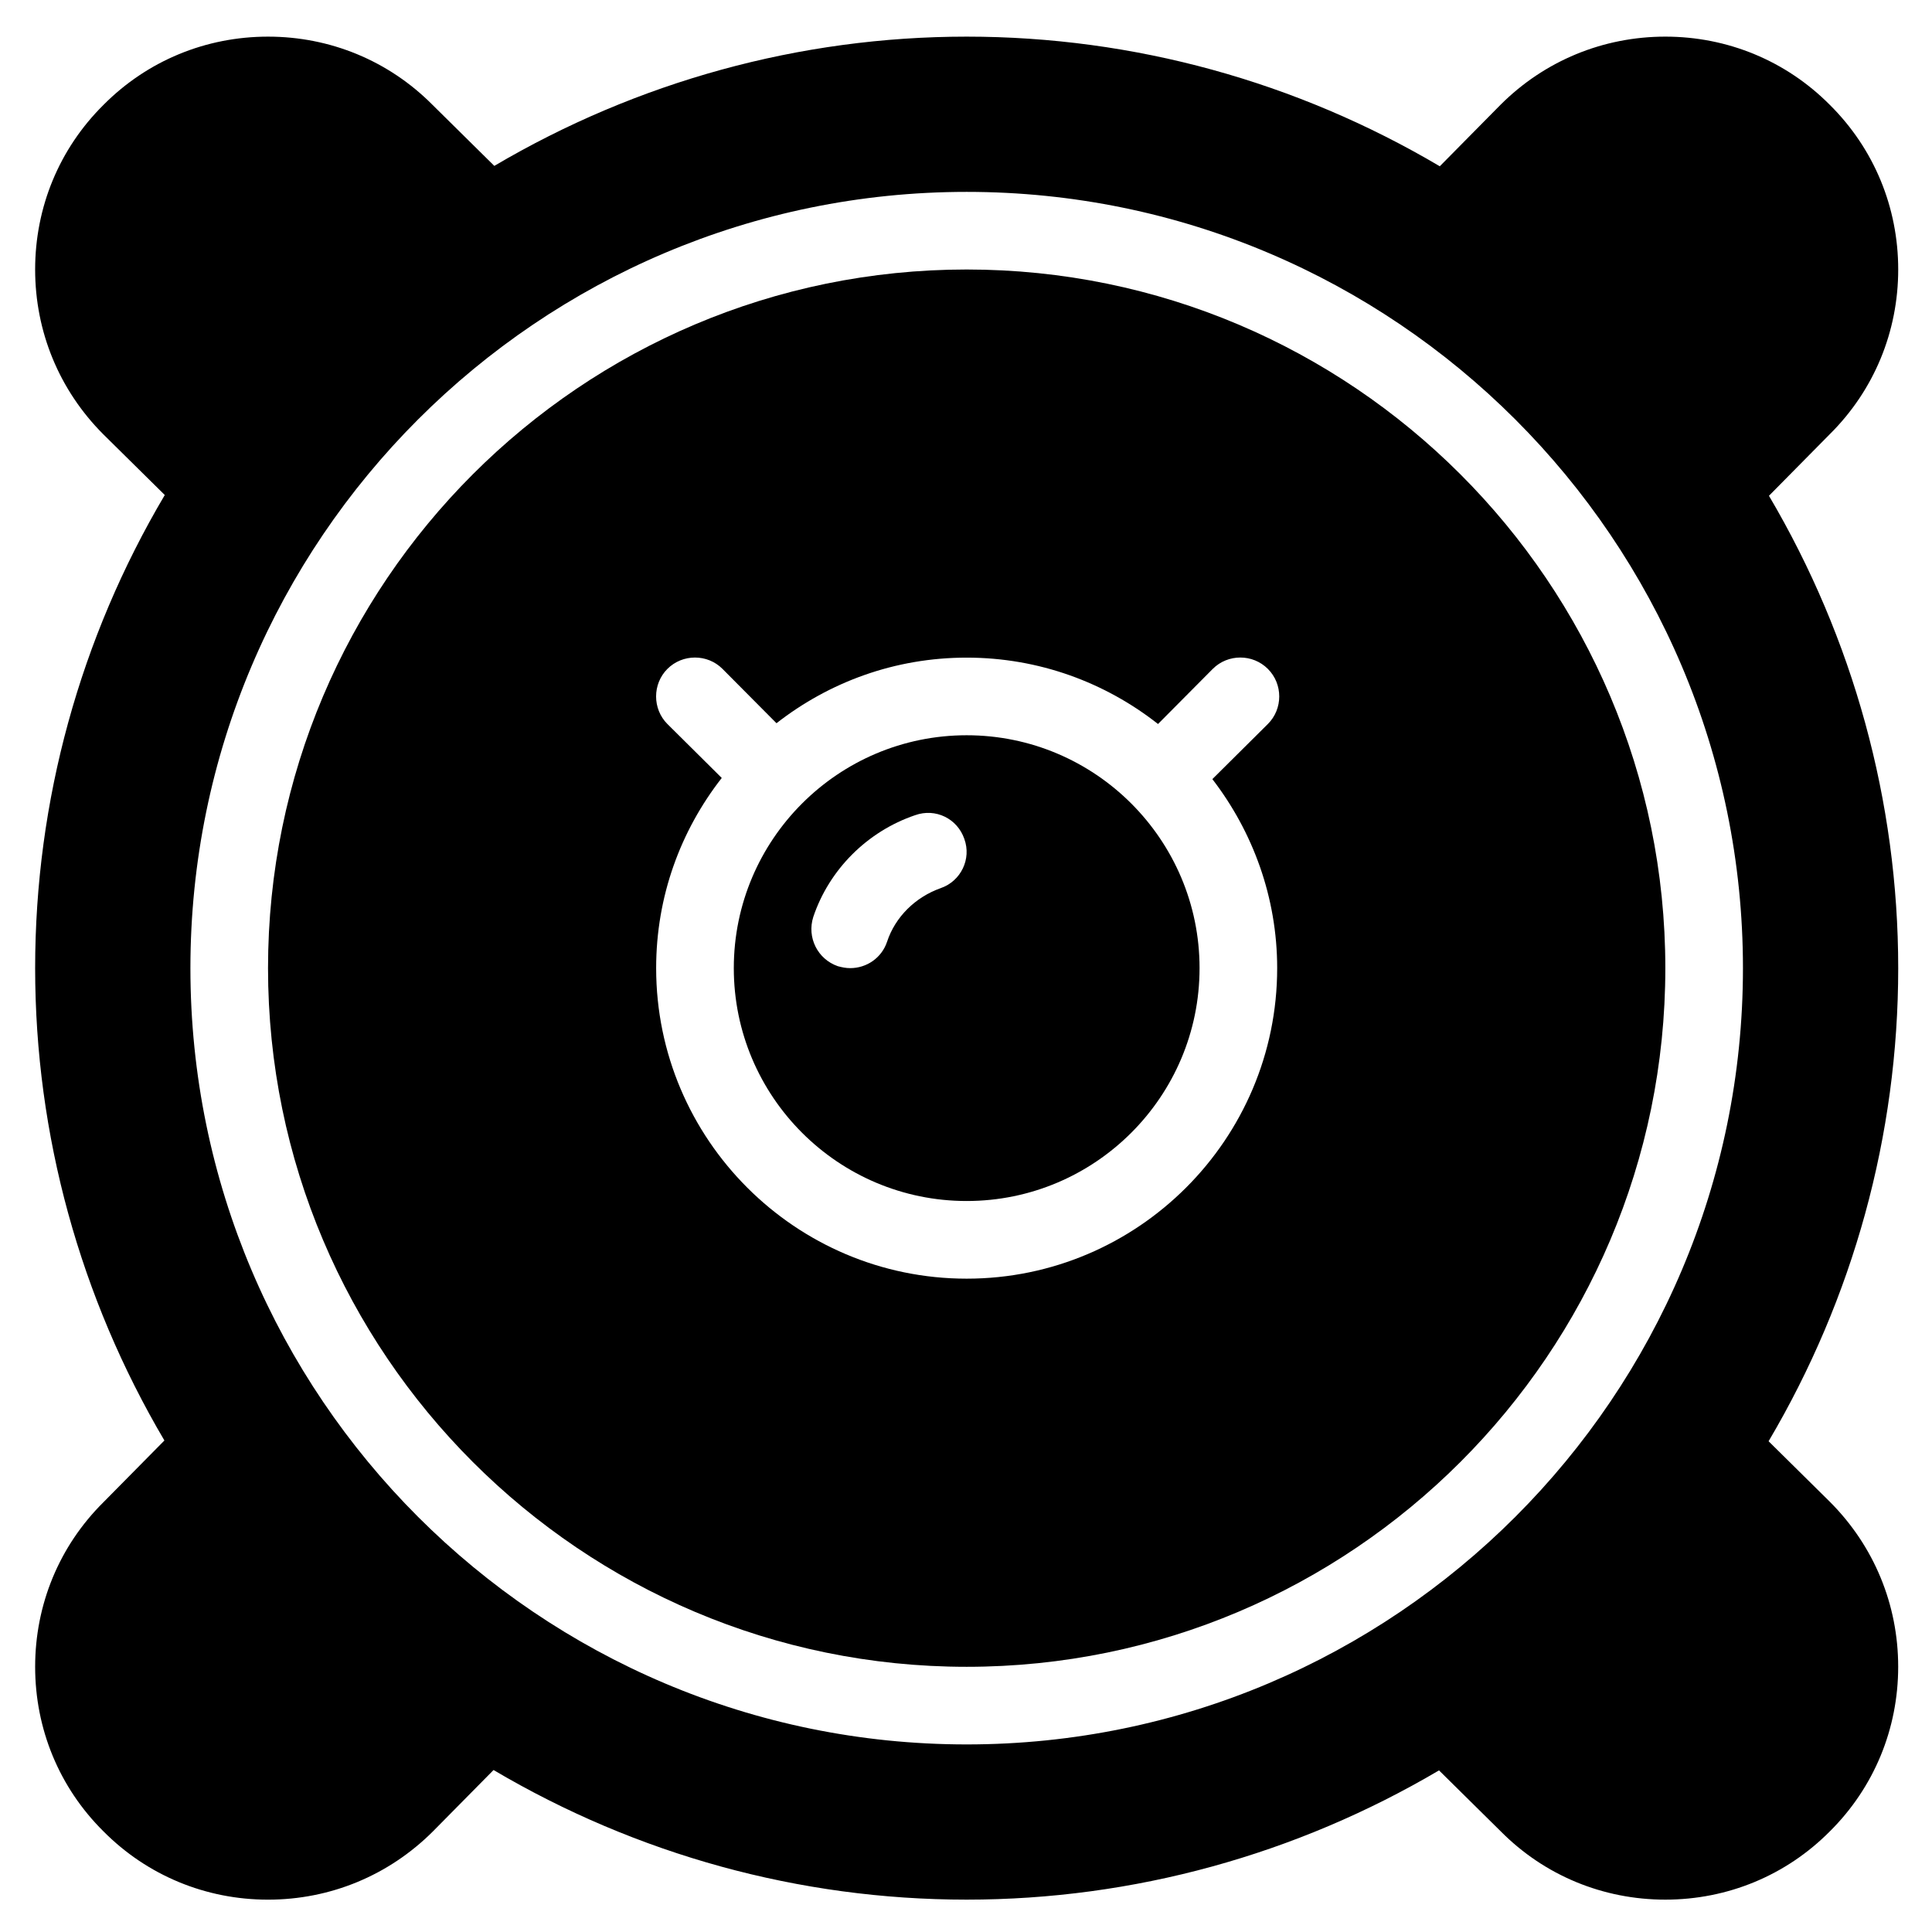
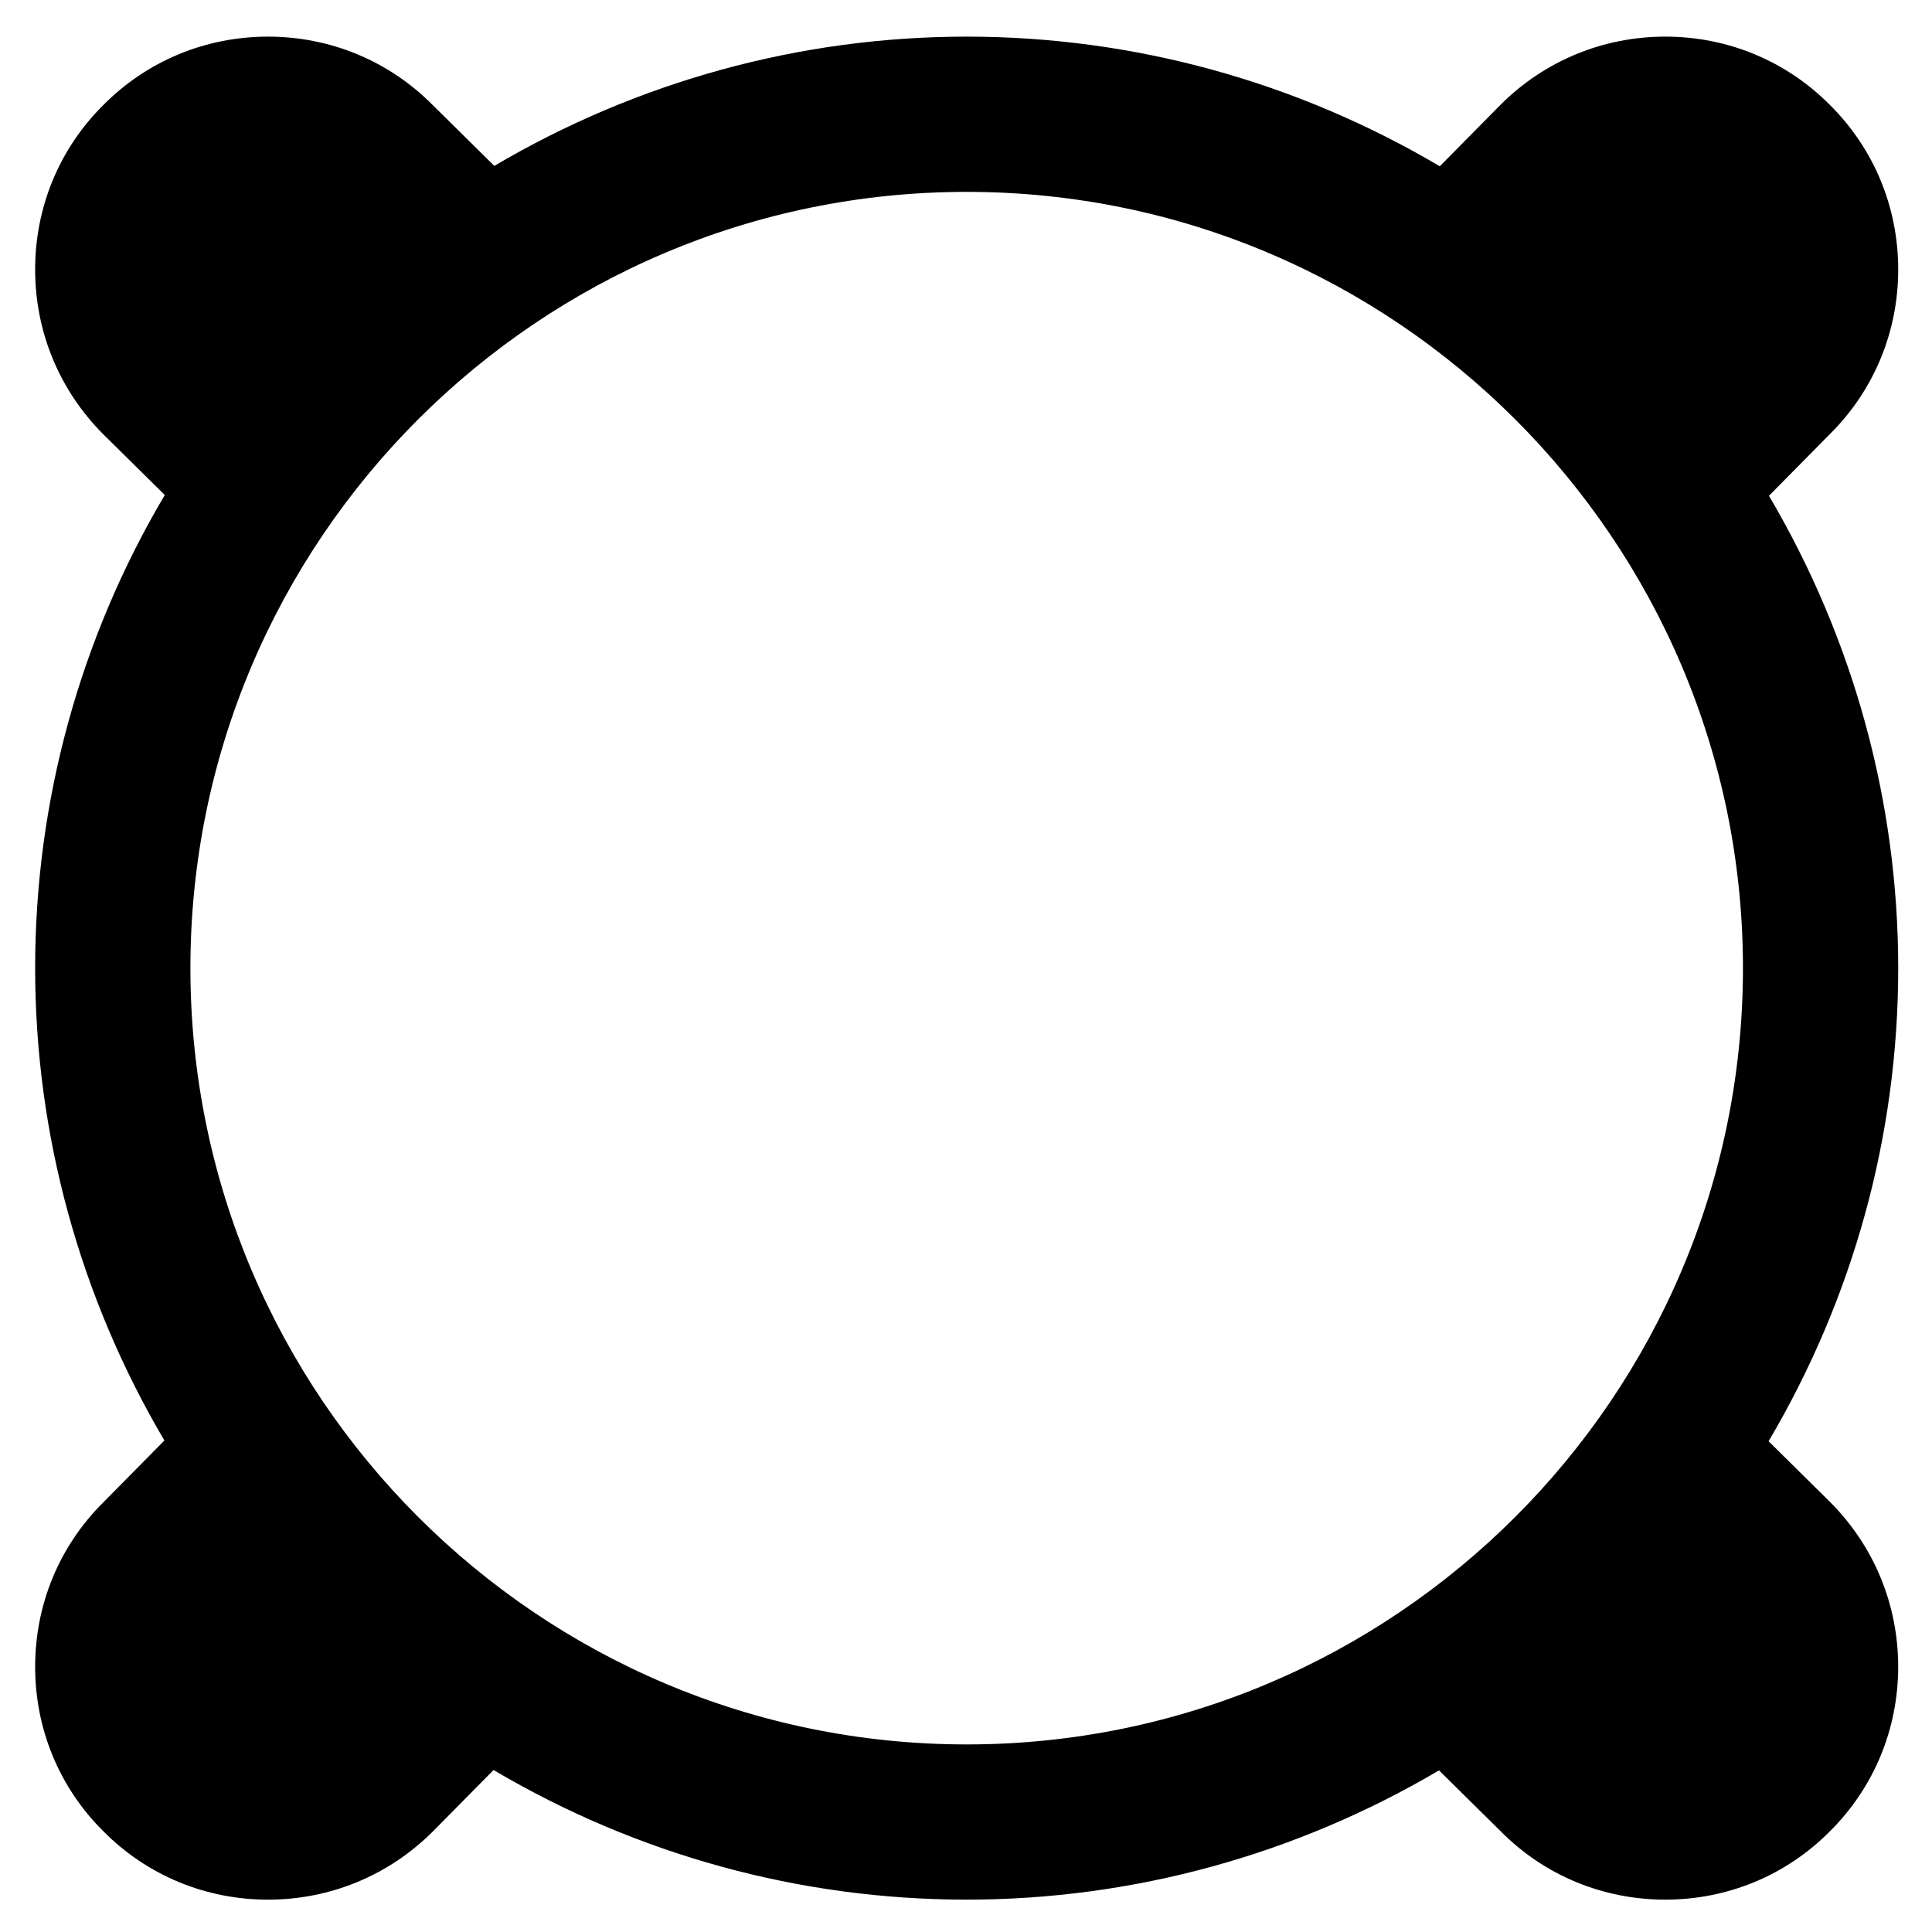
<svg xmlns="http://www.w3.org/2000/svg" fill="#000000" width="800px" height="800px" version="1.1" viewBox="144 144 512 512">
  <g>
-     <path d="m400.18 338.85c-34.051 0-61.715 27.664-61.715 61.715 0 34.051 27.664 61.715 61.715 61.715 34.031 0 61.715-27.664 61.715-61.715 0-34.051-27.684-61.715-61.715-61.715zm-6.894 40.52c-6.691 2.371-12.035 7.613-14.203 14.203-1.445 4.316-5.445 6.992-9.766 6.992-1.148 0-2.172-0.211-3.293-0.516-5.344-1.859-8.238-7.613-6.488-13.07 4.219-12.543 14.305-22.633 26.957-26.938 5.445-1.961 11.215 0.91 13.059 6.266 1.953 5.352-0.918 11.219-6.266 13.062z" />
    <path d="m612.79 275.39 16.152-16.355c11.715-11.633 18.102-27.164 18.102-43.613 0-16.465-6.387-31.98-18.102-43.613-11.633-11.723-27.164-18.102-43.613-18.102s-32.008 6.379-43.715 18.102l-16.055 16.254c-37.945-22.418-81.062-34.355-125.38-34.355-44.238 0-87.332 11.934-125.18 34.254l-16.355-16.152c-11.633-11.723-27.164-18.102-43.613-18.102-16.457 0-31.984 6.371-43.617 18.098-11.734 11.633-18.102 27.148-18.102 43.613 0 16.453 6.367 31.98 18.102 43.715l16.254 16.051c-22.418 37.852-34.355 81.043-34.355 125.38 0 44.223 11.934 87.332 34.254 125.18l-16.152 16.355c-11.734 11.633-18.102 27.156-18.102 43.613 0 16.453 6.367 31.988 18.102 43.613 11.633 11.723 27.164 18.102 43.613 18.102 16.449 0 31.98-6.379 43.715-18.102l16.051-16.254c37.953 22.414 81.043 34.352 125.38 34.352 44.215 0 87.332-11.934 125.18-34.254l16.355 16.152c11.613 11.723 27.164 18.102 43.613 18.102 16.449 0 31.988-6.379 43.613-18.102 11.715-11.633 18.102-27.164 18.102-43.613 0-16.465-6.387-31.988-18.102-43.715l-16.242-16.047c22.418-37.945 34.352-81.043 34.352-125.38 0-44.227-11.934-87.328-34.254-125.18zm-212.61 330.9c-113.45 0-205.72-92.27-205.72-205.72 0-113.45 92.273-205.72 205.72-205.72 113.45 0 205.72 92.273 205.72 205.72 0 113.45-92.266 205.72-205.72 205.72z" />
-     <path d="m400.18 215.42c-102.14 0-185.15 83.012-185.15 185.15 0 102.14 83.012 185.15 185.15 185.15 102.04 0 185.15-83.012 185.15-185.15 0-102.14-83.113-185.15-185.15-185.15zm82.285 185.15c0 45.363-36.926 82.289-82.289 82.289s-82.289-36.926-82.289-82.289c0-19.035 6.469-36.414 17.383-50.406l-14.402-14.293c-3.996-4.004-3.996-10.602 0-14.605 4.016-4.016 10.605-4.016 14.605 0l14.305 14.395c13.98-10.902 31.383-17.383 50.406-17.383 19.125 0 36.723 6.59 50.703 17.59l14.504-14.605c4.019-4.016 10.59-4.016 14.605 0 4.019 4.004 4.019 10.602 0 14.605l-14.707 14.605c10.688 13.891 17.176 31.277 17.176 50.098z" />
  </g>
</svg>